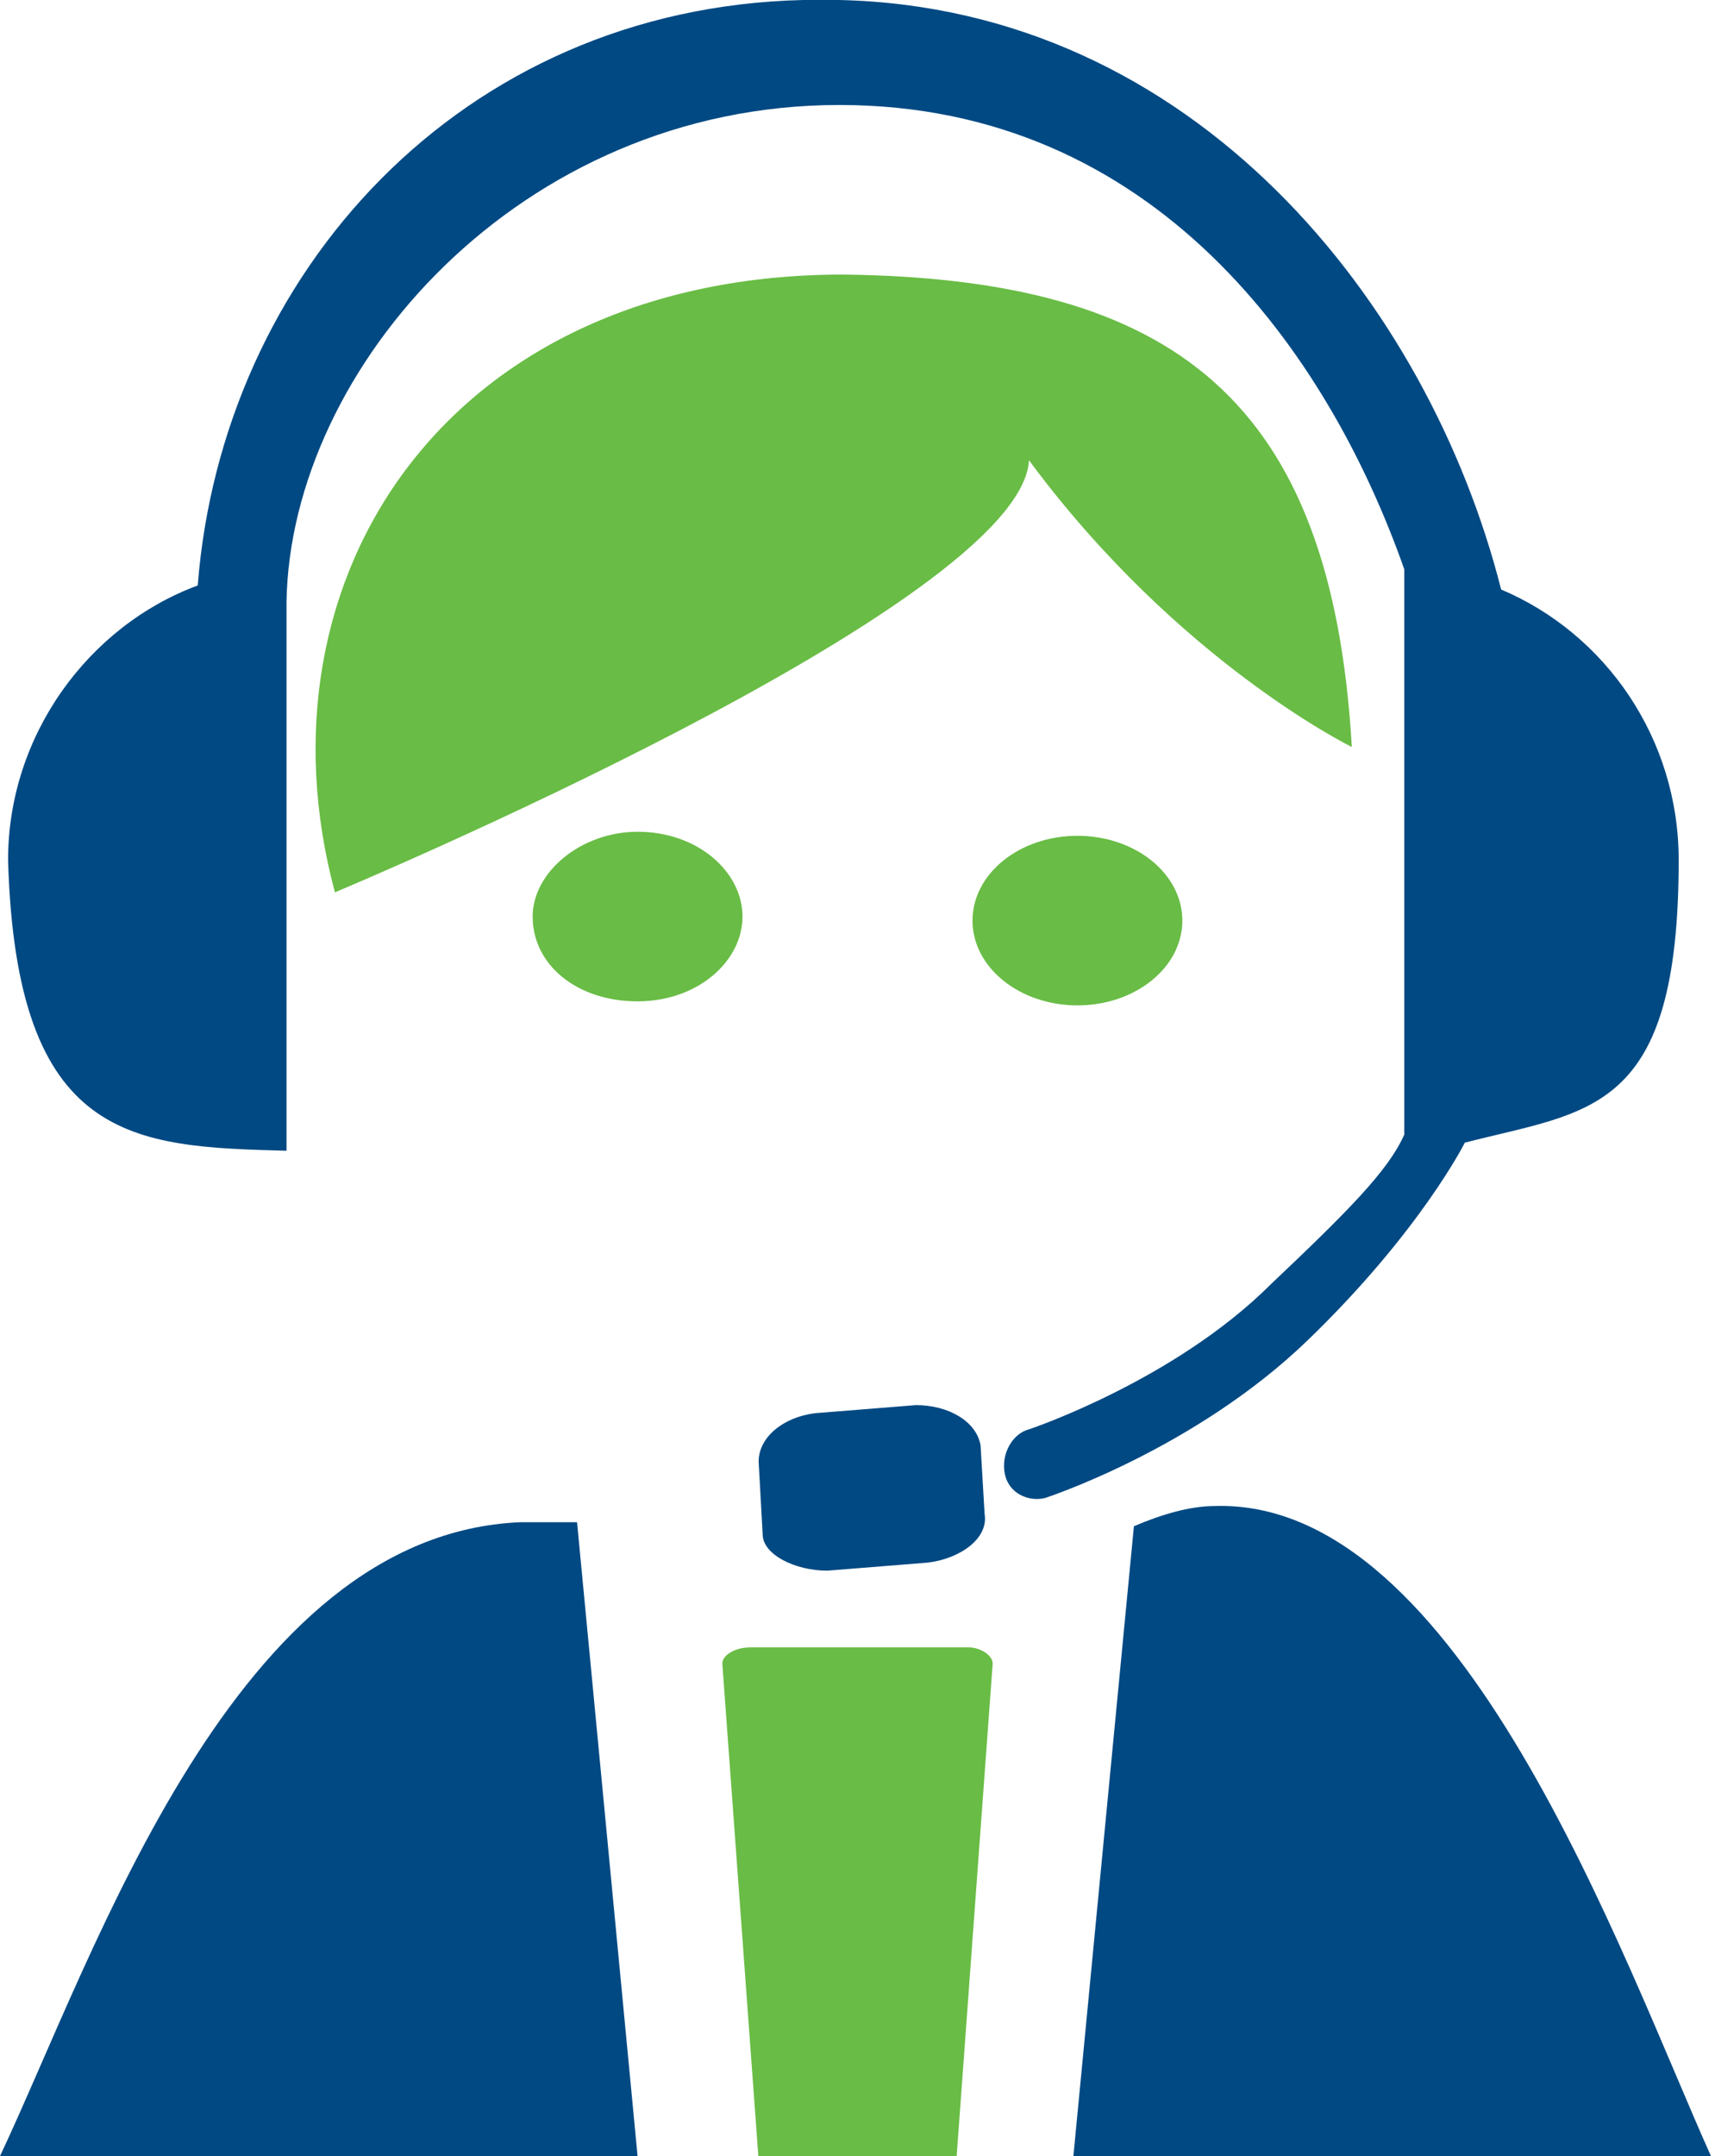
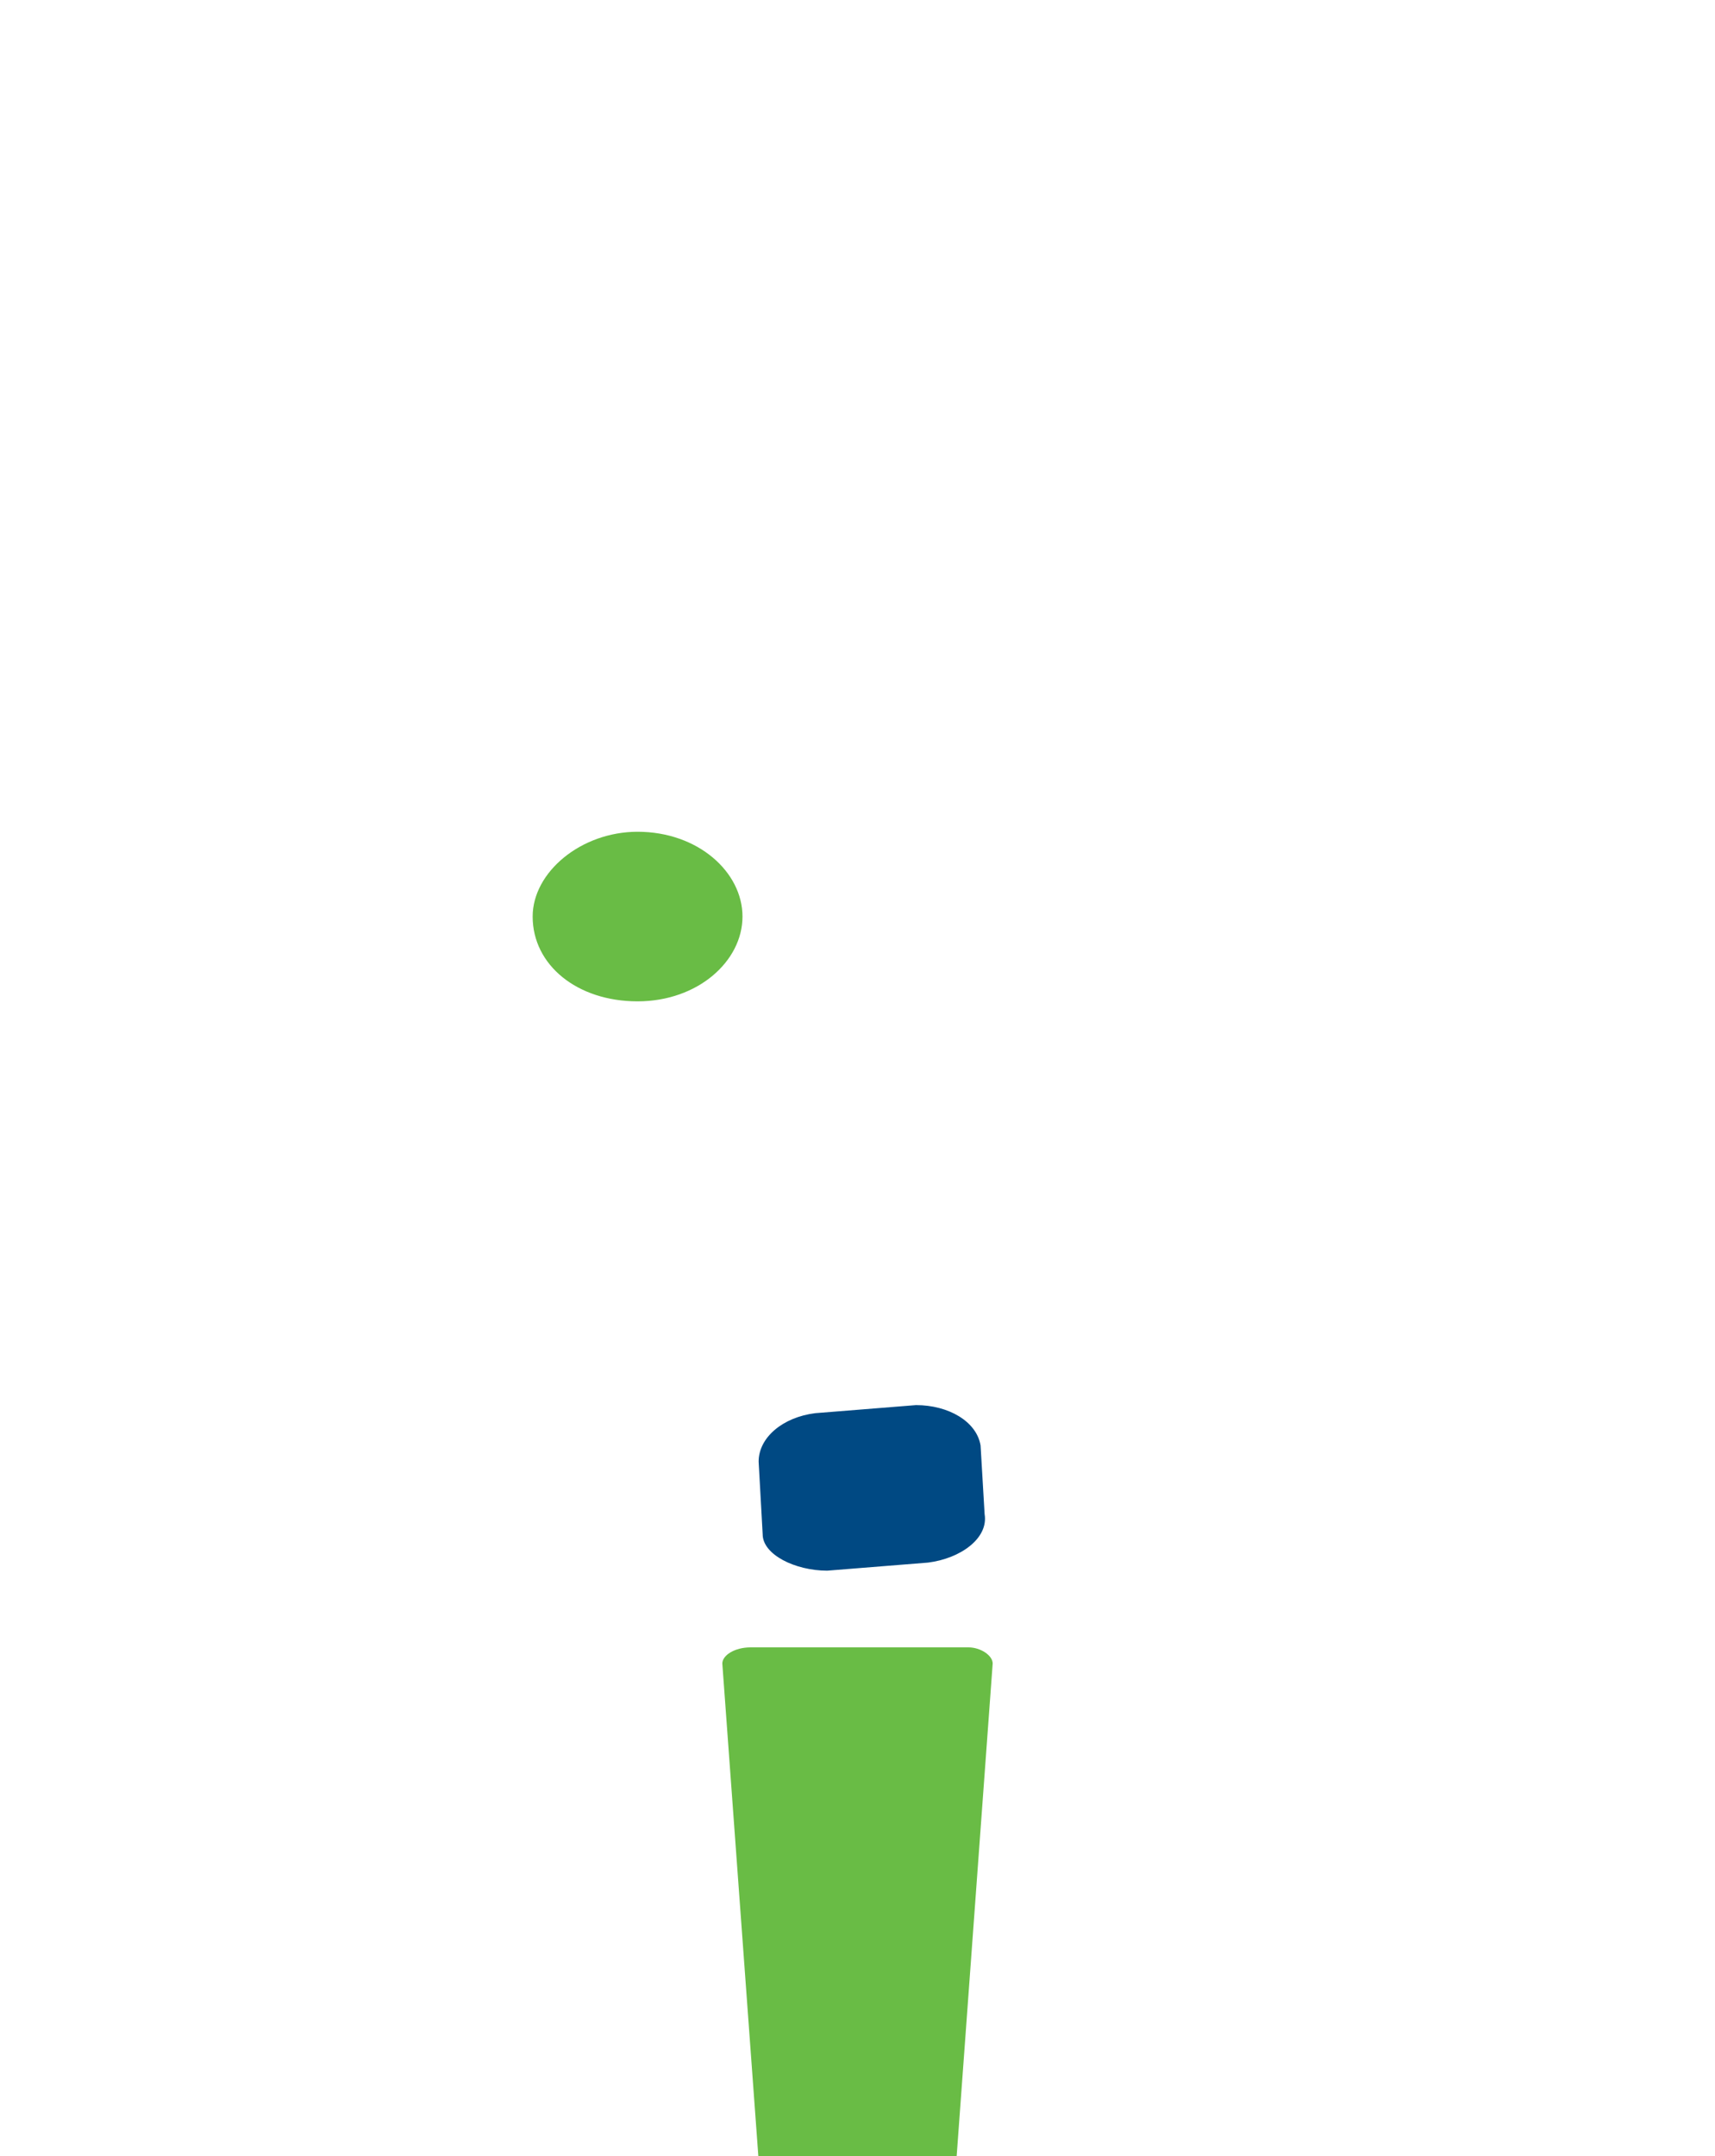
<svg xmlns="http://www.w3.org/2000/svg" version="1.1" id="Mode_Isolation" x="0px" y="0px" width="42.5px" height="53.4px" viewBox="0 0 42.5 53.4" style="enable-background:new 0 0 42.5 53.4;" xml:space="preserve">
  <style type="text/css">

	.st0{fill:#69BC45;}
	.st1{fill:#004983;}

</style>
-   <path class="st0" d="M20.9,6.8C11.1,6.8,6.2,14.3,8.3,22.1c0,0,17-7.1,17.2-10.7c3.7,5,8,7.1,8,7.1C33,9.9,29.1,6.9,20.9,6.8z" />
  <path class="st0" d="M18.6,40.8c-0.4,0-0.7,0.2-0.7,0.4l0.9,12.3h4.9l0.9-12.3c0-0.2-0.3-0.4-0.6-0.4H18.6z" />
  <path class="st0" d="M15.8,20.6c-1.4,0-2.6,1-2.6,2.1c0,1.2,1.1,2.1,2.6,2.1s2.6-1,2.6-2.1C18.4,21.6,17.3,20.6,15.8,20.6z" />
-   <ellipse class="st0" cx="26.7" cy="22.8" rx="2.6" ry="2.1" />
-   <path class="st1" d="M19.9,0c-8.5,0.2-14.4,6.8-15,14.5c-2.7,1-4.7,3.7-4.7,6.8c0.2,7,3.1,7.1,6.9,7.2V14.9  C7.2,9.1,12.9,2.6,20.8,2.6c7.8,0,12.1,6.1,14,11.5v14c-0.4,0.9-1.4,1.9-3.3,3.7c-2.4,2.4-6,3.6-6,3.6c-0.4,0.1-0.7,0.6-0.6,1.1  c0.1,0.5,0.6,0.7,1,0.6c0,0,3.7-1.2,6.5-3.9c2.8-2.7,3.9-4.9,3.9-4.9c3.1-0.8,5.3-0.7,5.3-7c0-3-1.8-5.6-4.4-6.7  C35.4,7.5,29.6,0.2,20.8,0C20.5,0,20.2,0,19.9,0z" />
  <path class="st1" d="M22.7,34.8l-2.5,0.2c-0.8,0.1-1.4,0.6-1.4,1.2l0.1,1.8c0,0.5,0.8,0.9,1.6,0.9l2.5-0.2c0.8-0.1,1.5-0.6,1.4-1.2  l-0.1-1.7C24.2,35.2,23.5,34.8,22.7,34.8z" />
-   <path class="st1" d="M30.1,37.3c-0.6,0-1.3,0.2-2,0.5l-1.5,15.6h15.8C40.2,48.5,36.2,37.1,30.1,37.3z" />
-   <path class="st1" d="  M12.9,37.7C5.8,38,2.4,48.3,0,53.4h15.8l-1.5-15.7C13.8,37.7,13.4,37.7,12.9,37.7z" />
</svg>